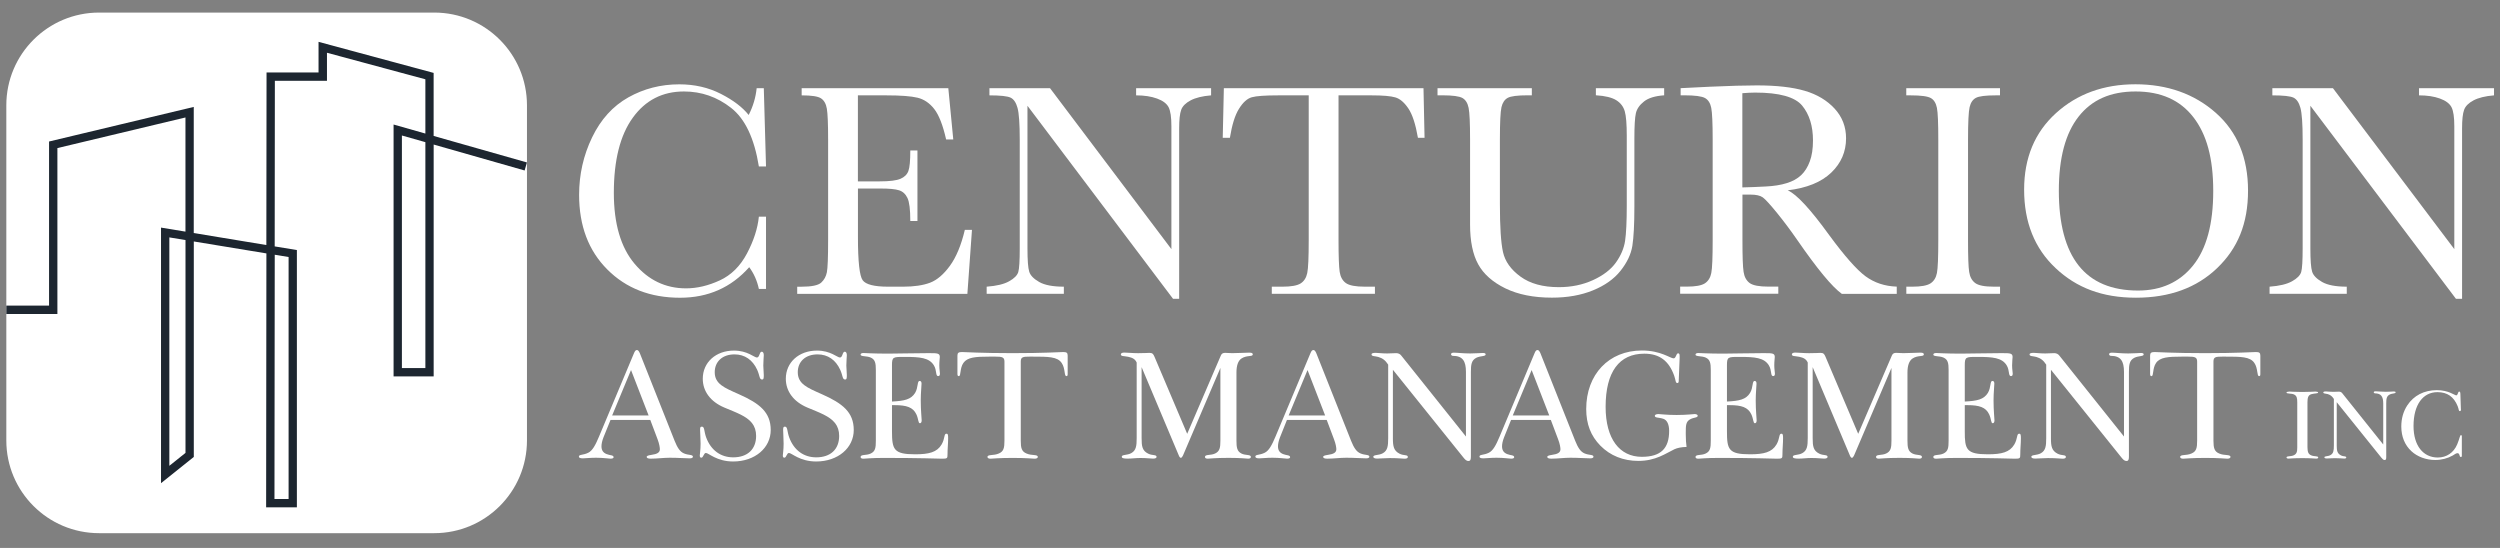
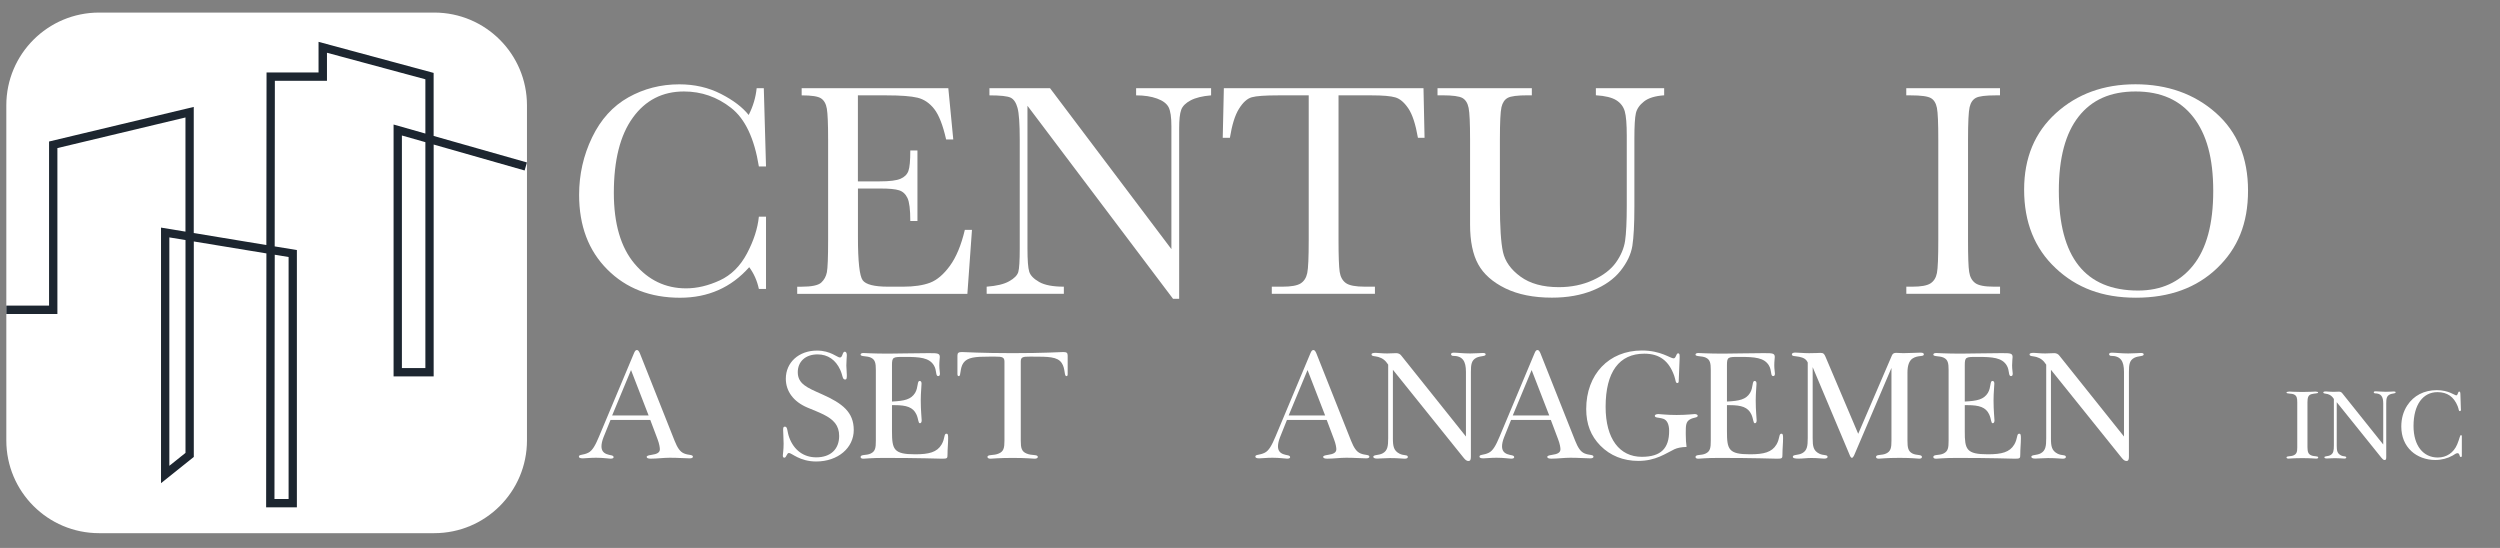
<svg xmlns="http://www.w3.org/2000/svg" width="146" height="32" viewBox="0 0 146 32" fill="none">
  <rect x="0" y="0" width="146" height="32" fill="#808080" stroke="none" />
  <path d="M30.775 25.722C30.775 28.713 28.348 31.137 25.36 31.137H5.787C2.796 31.137 0.369 28.713 0.369 25.722V6.149C0.369 3.158 2.796 0.734 5.787 0.734H25.36C28.351 0.734 30.775 3.158 30.775 6.149V25.722Z" fill="white" />
  <path d="M17.34 29.627H15.542L15.558 14.799L11.318 14.101V26.685L9.403 28.218V13.292L10.831 13.527V6.86L3.352 8.648V18.336H0.369V17.849H2.865V8.264L11.315 6.244V13.609L15.555 14.31L15.566 4.232H18.603V2.444L25.324 4.258V7.939L30.772 9.487L30.638 9.956L25.326 8.441V21.981H22.985V7.272L24.842 7.8V4.631L19.095 3.081V4.719H16.052L16.042 14.39L17.338 14.603V29.627H17.34ZM16.029 29.14H16.854V15.01L16.045 14.877L16.029 29.14ZM9.89 13.864V27.203L10.833 26.448V14.019L9.89 13.864ZM23.471 21.494H24.842V8.302L23.471 7.913V21.494Z" fill="#1D2630" />
  <path d="M44.318 12.653H44.735V16.873H44.318C44.215 16.394 44.027 15.971 43.754 15.603C42.7 16.793 41.353 17.388 39.714 17.388C37.983 17.388 36.566 16.84 35.469 15.739C34.369 14.639 33.82 13.187 33.82 11.378C33.82 10.191 34.073 9.073 34.578 8.024C35.083 6.976 35.788 6.198 36.693 5.688C37.597 5.18 38.589 4.925 39.671 4.925C40.562 4.925 41.371 5.111 42.097 5.481C42.824 5.852 43.365 6.265 43.723 6.715C43.98 6.211 44.135 5.69 44.189 5.149H44.606L44.735 9.722H44.318C44.053 8.078 43.514 6.94 42.697 6.301C41.883 5.662 40.964 5.342 39.941 5.342C38.689 5.342 37.692 5.852 36.955 6.875C36.216 7.895 35.848 9.358 35.848 11.26C35.848 13.06 36.25 14.441 37.056 15.399C37.862 16.358 38.864 16.84 40.065 16.84C40.706 16.84 41.361 16.685 42.033 16.376C42.703 16.067 43.233 15.541 43.625 14.799C44.017 14.057 44.248 13.344 44.318 12.653Z" fill="white" />
  <path d="M56.346 13.426H56.763L56.495 17.162H46.557V16.744H46.804C47.399 16.744 47.783 16.664 47.958 16.505C48.133 16.345 48.241 16.144 48.29 15.899C48.337 15.655 48.362 15.031 48.362 14.029V8.15C48.362 7.238 48.337 6.636 48.288 6.347C48.239 6.059 48.123 5.858 47.945 5.742C47.767 5.626 47.391 5.569 46.817 5.569V5.152H55.382L55.671 8.145H55.254C55.066 7.311 54.834 6.718 54.561 6.368C54.288 6.017 53.96 5.798 53.584 5.706C53.208 5.615 52.6 5.569 51.763 5.569H50.101V10.592H51.371C51.954 10.592 52.361 10.541 52.592 10.44C52.824 10.34 52.976 10.188 53.051 9.982C53.126 9.778 53.162 9.379 53.162 8.787H53.579V12.908H53.162C53.162 12.236 53.105 11.785 52.994 11.559C52.883 11.329 52.719 11.18 52.505 11.113C52.291 11.043 51.928 11.01 51.418 11.01H50.104V13.854C50.104 15.278 50.197 16.116 50.38 16.366C50.562 16.615 51.054 16.742 51.858 16.742H52.752C53.383 16.742 53.904 16.664 54.311 16.512C54.718 16.358 55.107 16.028 55.475 15.523C55.843 15.018 56.135 14.318 56.346 13.426Z" fill="white" />
  <path d="M68.505 17.45L60.004 6.177V14.503C60.004 15.193 60.038 15.647 60.107 15.866C60.174 16.085 60.37 16.286 60.689 16.468C61.009 16.651 61.49 16.742 62.129 16.742V17.159H57.621V16.742C58.193 16.7 58.631 16.597 58.932 16.427C59.234 16.26 59.411 16.077 59.468 15.884C59.525 15.691 59.553 15.229 59.553 14.505V8.15C59.553 7.231 59.509 6.615 59.424 6.303C59.339 5.992 59.203 5.791 59.02 5.703C58.834 5.615 58.422 5.569 57.783 5.569V5.152H61.323L68.41 14.549V7.375C68.41 6.844 68.356 6.473 68.245 6.259C68.134 6.048 67.91 5.878 67.57 5.755C67.23 5.631 66.823 5.569 66.349 5.569V5.152H70.728V5.569C70.223 5.61 69.824 5.708 69.535 5.86C69.244 6.015 69.059 6.198 68.982 6.414C68.902 6.63 68.863 6.994 68.863 7.509V17.45H68.505Z" fill="white" />
  <path d="M71.826 8.047H71.408L71.473 5.149H83.132L83.194 8.047H82.807C82.671 7.256 82.485 6.685 82.248 6.334C82.011 5.984 81.759 5.767 81.488 5.688C81.218 5.608 80.754 5.569 80.1 5.569H78.17V14.029C78.17 14.967 78.194 15.582 78.237 15.876C78.281 16.17 78.402 16.389 78.598 16.53C78.794 16.672 79.165 16.742 79.706 16.742H80.296V17.159H74.273V16.742H74.894C75.409 16.742 75.764 16.677 75.963 16.548C76.161 16.42 76.287 16.216 76.344 15.943C76.401 15.67 76.429 15.031 76.429 14.029V5.569H74.657C73.886 5.569 73.369 5.605 73.103 5.68C72.838 5.755 72.591 5.976 72.359 6.35C72.124 6.721 71.949 7.287 71.826 8.047Z" fill="white" />
  <path d="M93.194 5.149H97.187V5.566C96.662 5.603 96.27 5.721 96.012 5.925C95.752 6.128 95.595 6.357 95.536 6.61C95.477 6.862 95.448 7.357 95.448 8.088V12.081C95.448 13.102 95.407 13.861 95.33 14.356C95.25 14.853 95.018 15.338 94.637 15.817C94.255 16.296 93.72 16.675 93.027 16.958C92.334 17.241 91.538 17.383 90.631 17.383C89.559 17.383 88.655 17.2 87.913 16.84C87.171 16.476 86.641 16.007 86.326 15.433C86.01 14.858 85.852 14.086 85.852 13.117V8.15C85.852 7.195 85.824 6.579 85.767 6.301C85.711 6.022 85.592 5.832 85.412 5.726C85.231 5.621 84.837 5.566 84.227 5.566H83.951V5.149H89.459V5.566H89.219C88.627 5.566 88.238 5.615 88.055 5.713C87.872 5.811 87.748 5.992 87.686 6.257C87.625 6.522 87.594 7.153 87.594 8.15V11.929C87.594 13.241 87.653 14.168 87.774 14.717C87.895 15.265 88.235 15.745 88.797 16.154C89.358 16.564 90.103 16.77 91.035 16.77C91.767 16.77 92.432 16.633 93.032 16.358C93.629 16.085 94.075 15.742 94.369 15.332C94.66 14.923 94.84 14.5 94.905 14.068C94.969 13.635 95.003 12.95 95.003 12.017V7.926C95.003 7.249 94.964 6.772 94.887 6.502C94.809 6.231 94.647 6.015 94.395 5.855C94.142 5.695 93.743 5.597 93.199 5.564V5.149H93.194Z" fill="white" />
-   <path d="M110.772 17.161H107.562C106.993 16.752 106.122 15.698 104.95 14.001C104.574 13.457 104.185 12.937 103.781 12.439C103.376 11.942 103.098 11.638 102.946 11.527C102.794 11.419 102.557 11.365 102.233 11.365H101.759V14.026C101.759 14.969 101.779 15.587 101.826 15.879C101.869 16.17 101.988 16.386 102.178 16.528C102.369 16.669 102.737 16.739 103.278 16.739H103.853V17.156H98.121V16.739H98.507C99.018 16.739 99.371 16.674 99.566 16.546C99.762 16.417 99.888 16.213 99.94 15.94C99.994 15.667 100.02 15.028 100.02 14.026V8.148C100.02 7.192 99.991 6.576 99.937 6.301C99.883 6.025 99.762 5.832 99.574 5.726C99.386 5.621 98.981 5.566 98.358 5.566H98.149V5.149L99.87 5.064C101.017 5.013 101.929 4.987 102.603 4.987C103.75 4.987 104.682 5.092 105.401 5.304C106.12 5.515 106.699 5.863 107.145 6.347C107.588 6.831 107.81 7.408 107.81 8.078C107.81 8.861 107.521 9.528 106.944 10.082C106.367 10.636 105.52 10.981 104.402 11.115C104.922 11.342 105.731 12.218 106.831 13.738C107.727 14.956 108.433 15.755 108.946 16.134C109.461 16.512 110.069 16.716 110.77 16.739V17.161H110.772ZM101.756 10.945C102.196 10.935 102.65 10.917 103.121 10.891C103.59 10.868 104 10.804 104.345 10.695C104.69 10.59 104.971 10.433 105.187 10.229C105.401 10.026 105.571 9.758 105.692 9.425C105.816 9.093 105.878 8.686 105.878 8.202C105.878 7.354 105.666 6.679 105.247 6.169C104.827 5.662 103.912 5.407 102.503 5.407C102.287 5.407 102.037 5.42 101.753 5.443V10.945H101.756Z" fill="white" />
  <path d="M111.326 5.569V5.152H116.8V5.569H116.545C115.958 5.569 115.574 5.618 115.391 5.716C115.208 5.814 115.087 5.994 115.025 6.259C114.964 6.525 114.933 7.156 114.933 8.15V14.029C114.933 14.972 114.953 15.59 115 15.881C115.043 16.172 115.162 16.389 115.353 16.53C115.543 16.672 115.909 16.742 116.45 16.742H116.803V17.159H111.329V16.742H111.682C112.192 16.742 112.547 16.677 112.743 16.548C112.939 16.42 113.065 16.216 113.117 15.943C113.171 15.67 113.196 15.031 113.196 14.029V8.15C113.196 7.195 113.171 6.579 113.117 6.303C113.062 6.028 112.947 5.834 112.764 5.729C112.581 5.623 112.189 5.569 111.584 5.569H111.326Z" fill="white" />
  <path d="M118.209 11.074C118.209 9.219 118.83 7.73 120.069 6.607C121.308 5.484 122.856 4.922 124.711 4.922C126.566 4.922 128.145 5.479 129.402 6.589C130.659 7.7 131.285 9.217 131.285 11.136C131.285 13.055 130.685 14.503 129.482 15.657C128.281 16.809 126.7 17.386 124.739 17.386C122.779 17.386 121.267 16.809 120.046 15.657C118.82 14.505 118.209 12.978 118.209 11.074ZM120.236 11.139C120.236 13.078 120.623 14.537 121.393 15.508C122.163 16.481 123.323 16.968 124.863 16.968C126.215 16.968 127.287 16.481 128.073 15.508C128.859 14.534 129.253 13.084 129.253 11.154C129.253 9.225 128.866 7.841 128.091 6.842C127.315 5.842 126.192 5.342 124.721 5.342C123.25 5.342 122.163 5.829 121.393 6.806C120.623 7.782 120.236 9.227 120.236 11.139Z" fill="white" />
-   <path d="M143.427 17.45L134.926 6.177V14.503C134.926 15.193 134.959 15.647 135.029 15.866C135.096 16.085 135.292 16.286 135.611 16.468C135.931 16.651 136.412 16.742 137.051 16.742V17.159H132.543V16.742C133.115 16.7 133.553 16.597 133.854 16.427C134.156 16.26 134.333 16.077 134.39 15.884C134.447 15.691 134.475 15.229 134.475 14.505V8.15C134.475 7.231 134.431 6.615 134.346 6.303C134.261 5.992 134.125 5.791 133.942 5.703C133.756 5.615 133.344 5.569 132.705 5.569V5.152H136.245L143.332 14.549V7.375C143.332 6.844 143.278 6.473 143.167 6.259C143.056 6.048 142.832 5.878 142.492 5.755C142.152 5.631 141.745 5.569 141.271 5.569V5.152H145.65V5.569C145.145 5.61 144.746 5.708 144.457 5.86C144.166 6.015 143.981 6.198 143.904 6.414C143.824 6.63 143.785 6.994 143.785 7.509V17.45H143.427Z" fill="white" />
  <path d="M35.244 25.539C35.162 25.75 35.126 25.933 35.126 26.062C35.126 26.291 35.218 26.438 35.43 26.52C35.63 26.603 35.834 26.567 35.834 26.703C35.834 26.75 35.78 26.786 35.659 26.786C35.53 26.786 35.247 26.732 34.806 26.732C34.456 26.732 34.191 26.768 34.036 26.768C33.881 26.768 33.807 26.732 33.807 26.667C33.807 26.528 34.054 26.593 34.358 26.438C34.597 26.319 34.77 26.005 34.981 25.5L37.029 20.616C37.076 20.505 37.122 20.441 37.194 20.441C37.266 20.441 37.313 20.505 37.369 20.634L39.399 25.747C39.556 26.134 39.703 26.381 39.951 26.482C40.208 26.593 40.466 26.536 40.466 26.675C40.466 26.729 40.401 26.768 40.283 26.768C40.007 26.768 39.613 26.732 39.116 26.732C38.748 26.732 38.382 26.786 38.006 26.786C37.849 26.786 37.766 26.75 37.766 26.685C37.766 26.621 37.859 26.593 38.031 26.567C38.379 26.52 38.536 26.428 38.536 26.234C38.536 26.152 38.508 25.93 38.4 25.647L37.977 24.526H35.654L35.244 25.539ZM37.879 24.264L36.852 21.61L35.749 24.264H37.879Z" fill="white" />
-   <path d="M40.991 24.916C41.156 24.916 41.109 25.183 41.238 25.541C41.514 26.294 42.091 26.709 42.817 26.709C43.652 26.709 44.157 26.24 44.157 25.459C44.157 25.155 44.074 24.908 43.917 24.707C43.587 24.295 43.018 24.102 42.292 23.797C41.493 23.457 41.042 22.852 41.042 22.118C41.042 21.162 41.805 20.474 42.861 20.474C43.66 20.474 44.046 20.879 44.203 20.879C44.368 20.879 44.34 20.539 44.487 20.539C44.551 20.539 44.605 20.603 44.605 20.742C44.605 20.861 44.577 21.064 44.577 21.348C44.577 21.531 44.605 21.724 44.605 21.907C44.605 22.09 44.595 22.164 44.505 22.164C44.34 22.164 44.376 21.943 44.219 21.595C43.953 21.015 43.492 20.696 42.897 20.696C42.171 20.696 41.74 21.136 41.74 21.734C41.74 22.422 42.292 22.643 43.145 23.02C44.365 23.561 45.01 24.076 45.01 25.114C45.01 26.152 44.093 26.951 42.815 26.951C41.859 26.951 41.382 26.453 41.225 26.453C41.096 26.453 41.078 26.729 40.96 26.729C40.895 26.729 40.867 26.693 40.867 26.6C40.867 26.518 40.914 26.289 40.914 25.913C40.914 25.58 40.885 25.307 40.885 25.104C40.885 24.962 40.898 24.916 40.991 24.916Z" fill="white" />
  <path d="M45.84 24.916C46.005 24.916 45.959 25.183 46.088 25.541C46.363 26.294 46.94 26.709 47.667 26.709C48.502 26.709 49.007 26.24 49.007 25.459C49.007 25.155 48.924 24.908 48.767 24.707C48.437 24.295 47.868 24.102 47.141 23.797C46.343 23.457 45.892 22.852 45.892 22.118C45.892 21.162 46.654 20.474 47.711 20.474C48.509 20.474 48.896 20.879 49.053 20.879C49.218 20.879 49.189 20.539 49.336 20.539C49.401 20.539 49.455 20.603 49.455 20.742C49.455 20.861 49.426 21.064 49.426 21.348C49.426 21.531 49.455 21.724 49.455 21.907C49.455 22.09 49.444 22.164 49.354 22.164C49.189 22.164 49.225 21.943 49.068 21.595C48.803 21.015 48.342 20.696 47.747 20.696C47.02 20.696 46.59 21.136 46.59 21.734C46.59 22.422 47.141 22.643 47.994 23.02C49.215 23.561 49.859 24.076 49.859 25.114C49.859 26.152 48.942 26.951 47.664 26.951C46.709 26.951 46.232 26.453 46.075 26.453C45.946 26.453 45.928 26.729 45.809 26.729C45.745 26.729 45.717 26.693 45.717 26.6C45.717 26.518 45.763 26.289 45.763 25.913C45.763 25.58 45.735 25.307 45.735 25.104C45.74 24.962 45.748 24.916 45.84 24.916Z" fill="white" />
  <path d="M53.444 26.531C54.253 26.531 54.72 26.412 54.987 25.961C55.199 25.603 55.116 25.328 55.271 25.328C55.364 25.328 55.371 25.41 55.371 25.603C55.371 25.897 55.335 26.209 55.335 26.531C55.335 26.76 55.325 26.788 55.031 26.788C54.856 26.788 53.728 26.742 51.626 26.742C50.892 26.742 50.497 26.788 50.423 26.788C50.312 26.788 50.258 26.752 50.258 26.688C50.258 26.523 50.598 26.613 50.855 26.484C51.121 26.355 51.149 26.144 51.149 25.74V21.608C51.149 21.214 51.113 21.002 50.855 20.884C50.616 20.773 50.258 20.837 50.258 20.709C50.258 20.655 50.312 20.616 50.423 20.616C50.515 20.616 51.002 20.652 51.865 20.652C52.527 20.652 53.269 20.624 54.132 20.624H54.333C54.738 20.624 54.885 20.634 54.885 20.845C54.885 20.928 54.856 21.085 54.856 21.34C54.856 21.569 54.892 21.726 54.892 21.816C54.892 21.917 54.864 21.963 54.792 21.963C54.617 21.963 54.727 21.634 54.534 21.329C54.258 20.889 53.718 20.843 52.855 20.843H52.78C52.146 20.843 52.092 20.853 52.092 21.337V23.45C52.818 23.414 53.202 23.331 53.442 22.945C53.635 22.623 53.553 22.247 53.707 22.247C53.782 22.247 53.818 22.301 53.818 22.404C53.818 22.587 53.772 22.919 53.772 23.385C53.772 24.009 53.826 24.395 53.826 24.552C53.826 24.663 53.779 24.717 53.725 24.717C53.614 24.717 53.651 24.488 53.514 24.194C53.321 23.782 52.934 23.661 52.257 23.661H52.092V25.186C52.095 26.247 52.185 26.531 53.444 26.531Z" fill="white" />
  <path d="M59.946 26.484C60.25 26.623 60.608 26.52 60.608 26.688C60.608 26.742 60.543 26.788 60.425 26.788C60.35 26.788 59.93 26.742 59.139 26.742C58.349 26.742 57.918 26.788 57.844 26.788C57.725 26.788 57.668 26.742 57.668 26.688C57.668 26.523 58.026 26.623 58.33 26.484C58.614 26.366 58.66 26.155 58.66 25.74V21.113C58.66 20.856 58.513 20.827 58.137 20.827H57.769C56.97 20.827 56.494 20.863 56.262 21.196C56.04 21.518 56.133 21.966 55.996 21.966C55.922 21.966 55.914 21.912 55.914 21.809V20.771C55.914 20.606 55.978 20.559 56.179 20.559C56.337 20.559 57.318 20.624 59.137 20.624C60.956 20.624 61.937 20.559 62.094 20.559C62.295 20.559 62.352 20.606 62.352 20.771V21.809C62.352 21.909 62.352 21.966 62.277 21.966C62.138 21.966 62.223 21.515 62.001 21.196C61.754 20.827 61.211 20.827 60.293 20.827H60.136C59.75 20.827 59.613 20.845 59.613 21.113V25.74C59.613 26.155 59.66 26.366 59.946 26.484Z" fill="white" />
-   <path d="M66.384 21.178C66.292 20.966 66.137 20.892 65.89 20.837C65.624 20.783 65.457 20.82 65.457 20.691C65.457 20.637 65.532 20.59 65.65 20.59C65.854 20.59 66.127 20.626 66.467 20.626C66.853 20.626 67.064 20.608 67.119 20.608C67.302 20.608 67.348 20.662 67.423 20.837L69.332 25.335L71.297 20.763C71.343 20.652 71.415 20.606 71.555 20.606C71.655 20.606 71.784 20.624 71.967 20.624C72.353 20.624 72.675 20.595 72.941 20.595C73.087 20.595 73.162 20.613 73.162 20.696C73.162 20.853 72.812 20.724 72.492 20.943C72.309 21.072 72.209 21.337 72.209 21.752V25.737C72.209 26.131 72.245 26.353 72.492 26.482C72.732 26.61 73.051 26.528 73.051 26.685C73.051 26.75 72.997 26.786 72.894 26.786C72.83 26.786 72.443 26.739 71.756 26.739C71.011 26.739 70.607 26.786 70.534 26.786C70.424 26.786 70.37 26.75 70.37 26.685C70.37 26.52 70.71 26.61 70.967 26.482C71.233 26.353 71.271 26.142 71.271 25.737V21.487L69.094 26.582C69.048 26.683 68.994 26.739 68.966 26.739C68.93 26.739 68.883 26.693 68.855 26.629L66.67 21.44V25.59C66.67 26.059 66.706 26.317 67.046 26.489C67.294 26.618 67.544 26.536 67.544 26.683C67.544 26.747 67.469 26.783 67.34 26.783C67.204 26.783 66.954 26.747 66.596 26.747C66.338 26.747 66.091 26.783 65.851 26.783C65.612 26.783 65.511 26.755 65.511 26.672C65.511 26.536 65.833 26.598 66.07 26.461C66.346 26.304 66.382 26.049 66.382 25.58V21.178H66.384Z" fill="white" />
  <path d="M74.752 25.539C74.67 25.75 74.634 25.933 74.634 26.062C74.634 26.291 74.727 26.438 74.938 26.52C75.141 26.603 75.343 26.567 75.343 26.703C75.343 26.75 75.288 26.786 75.167 26.786C75.038 26.786 74.752 26.732 74.312 26.732C73.964 26.732 73.696 26.768 73.542 26.768C73.387 26.768 73.312 26.732 73.312 26.667C73.312 26.528 73.56 26.593 73.864 26.438C74.103 26.319 74.276 26.005 74.487 25.5L76.535 20.616C76.582 20.505 76.628 20.441 76.7 20.441C76.772 20.441 76.819 20.505 76.875 20.634L78.905 25.747C79.062 26.134 79.209 26.381 79.457 26.482C79.714 26.593 79.972 26.536 79.972 26.675C79.972 26.729 79.907 26.768 79.789 26.768C79.513 26.768 79.119 26.732 78.622 26.732C78.253 26.732 77.888 26.786 77.511 26.786C77.354 26.786 77.272 26.75 77.272 26.685C77.272 26.621 77.365 26.593 77.537 26.567C77.888 26.52 78.042 26.428 78.042 26.234C78.042 26.152 78.014 25.93 77.903 25.647L77.481 24.526H75.157L74.752 25.539ZM77.388 24.264L76.36 21.61L75.257 24.264H77.388Z" fill="white" />
  <path d="M81.731 26.495C81.979 26.623 82.218 26.541 82.218 26.688C82.218 26.752 82.154 26.788 82.025 26.788C81.933 26.788 81.649 26.752 81.172 26.752C80.887 26.752 80.632 26.781 80.42 26.781C80.273 26.781 80.199 26.734 80.199 26.68C80.199 26.544 80.521 26.605 80.758 26.469C81.033 26.312 81.07 26.057 81.07 25.588V21.296C80.905 21.038 80.74 20.92 80.49 20.845C80.297 20.791 80.096 20.817 80.096 20.698C80.096 20.634 80.178 20.606 80.343 20.606C80.472 20.606 80.691 20.642 81.013 20.642C81.196 20.642 81.371 20.624 81.536 20.624C81.665 20.624 81.765 20.67 81.847 20.781L85.611 25.493V21.719C85.611 21.085 85.418 20.781 84.841 20.781C84.794 20.781 84.74 20.735 84.74 20.688C84.74 20.634 84.794 20.596 84.897 20.596C85.119 20.596 85.439 20.642 85.861 20.642C86.219 20.642 86.459 20.613 86.606 20.613C86.706 20.613 86.763 20.642 86.763 20.696C86.763 20.825 86.459 20.771 86.211 20.897C85.936 21.044 85.9 21.283 85.9 21.724V26.647C85.9 26.822 85.882 26.922 85.753 26.922C85.634 26.922 85.552 26.83 85.449 26.701L81.345 21.595V25.59C81.345 26.062 81.391 26.32 81.731 26.495Z" fill="white" />
  <path d="M87.838 25.539C87.755 25.75 87.719 25.933 87.719 26.062C87.719 26.291 87.812 26.438 88.023 26.52C88.227 26.603 88.428 26.567 88.428 26.703C88.428 26.75 88.374 26.786 88.253 26.786C88.124 26.786 87.84 26.732 87.4 26.732C87.052 26.732 86.784 26.768 86.63 26.768C86.475 26.768 86.4 26.732 86.4 26.667C86.4 26.528 86.648 26.593 86.952 26.438C87.191 26.319 87.364 26.005 87.575 25.5L89.623 20.616C89.669 20.505 89.716 20.441 89.788 20.441C89.86 20.441 89.906 20.505 89.963 20.634L91.993 25.747C92.15 26.134 92.297 26.381 92.544 26.482C92.802 26.593 93.06 26.536 93.06 26.675C93.06 26.729 92.995 26.768 92.877 26.768C92.601 26.768 92.207 26.732 91.71 26.732C91.341 26.732 90.975 26.786 90.599 26.786C90.442 26.786 90.36 26.75 90.36 26.685C90.36 26.621 90.453 26.593 90.625 26.567C90.973 26.52 91.13 26.428 91.13 26.234C91.13 26.152 91.102 25.93 90.991 25.647L90.569 24.526H88.245L87.838 25.539ZM90.476 24.264L89.448 21.61L88.345 24.264H90.476Z" fill="white" />
  <path d="M97.784 26.237C97.269 26.484 96.692 26.917 95.682 26.917C94.801 26.917 94.039 26.613 93.462 26.026C92.903 25.456 92.635 24.769 92.635 23.885C92.635 21.865 93.956 20.469 95.886 20.469C96.996 20.469 97.54 20.928 97.741 20.928C97.88 20.928 97.887 20.634 97.998 20.634C98.073 20.634 98.091 20.68 98.091 20.809V20.91L98.037 22.26C98.037 22.334 98.008 22.37 97.954 22.37C97.844 22.37 97.862 22.187 97.772 21.94C97.46 21.067 96.909 20.655 96.028 20.655C94.559 20.655 93.768 21.721 93.768 23.759C93.768 25.632 94.585 26.678 95.881 26.678C96.991 26.678 97.478 26.191 97.478 25.163C97.478 24.776 97.349 24.539 97.156 24.465C96.872 24.364 96.641 24.418 96.641 24.282C96.641 24.228 96.715 24.181 96.852 24.181C96.963 24.181 97.31 24.235 97.908 24.235C98.506 24.235 98.889 24.181 98.972 24.181C99.083 24.181 99.147 24.235 99.147 24.274C99.147 24.413 98.918 24.357 98.678 24.503C98.457 24.642 98.449 24.843 98.449 25.266V25.366C98.449 25.65 98.467 25.9 98.495 26.101C98.199 26.108 97.96 26.155 97.784 26.237Z" fill="white" />
  <path d="M102.202 26.531C103.011 26.531 103.477 26.412 103.745 25.961C103.956 25.603 103.874 25.328 104.031 25.328C104.123 25.328 104.131 25.41 104.131 25.603C104.131 25.897 104.095 26.209 104.095 26.531C104.095 26.76 104.085 26.788 103.791 26.788C103.616 26.788 102.488 26.742 100.385 26.742C99.651 26.742 99.257 26.788 99.182 26.788C99.072 26.788 99.018 26.752 99.018 26.688C99.018 26.523 99.358 26.613 99.615 26.484C99.881 26.355 99.909 26.144 99.909 25.74V21.608C99.909 21.214 99.873 21.002 99.615 20.884C99.376 20.773 99.018 20.837 99.018 20.709C99.018 20.655 99.072 20.616 99.182 20.616C99.275 20.616 99.76 20.652 100.625 20.652C101.287 20.652 102.029 20.624 102.892 20.624H103.096C103.5 20.624 103.647 20.634 103.647 20.845C103.647 20.928 103.618 21.085 103.618 21.34C103.618 21.569 103.655 21.726 103.655 21.816C103.655 21.917 103.626 21.963 103.554 21.963C103.379 21.963 103.49 21.634 103.296 21.329C103.021 20.889 102.48 20.843 101.617 20.843H101.542C100.908 20.843 100.854 20.853 100.854 21.337V23.45C101.581 23.414 101.965 23.331 102.204 22.945C102.397 22.623 102.315 22.247 102.47 22.247C102.544 22.247 102.58 22.301 102.58 22.404C102.58 22.587 102.534 22.919 102.534 23.385C102.534 24.009 102.588 24.395 102.588 24.552C102.588 24.663 102.542 24.717 102.488 24.717C102.377 24.717 102.413 24.488 102.276 24.194C102.083 23.782 101.697 23.661 101.019 23.661H100.854V25.186C100.854 26.247 100.944 26.531 102.202 26.531Z" fill="white" />
  <path d="M105.574 21.178C105.482 20.966 105.327 20.892 105.077 20.837C104.812 20.783 104.645 20.82 104.645 20.691C104.645 20.637 104.719 20.59 104.838 20.59C105.039 20.59 105.314 20.626 105.654 20.626C106.041 20.626 106.252 20.608 106.306 20.608C106.489 20.608 106.535 20.662 106.61 20.837L108.519 25.335L110.485 20.763C110.531 20.652 110.603 20.606 110.742 20.606C110.843 20.606 110.971 20.624 111.157 20.624C111.543 20.624 111.863 20.595 112.131 20.595C112.277 20.595 112.352 20.613 112.352 20.696C112.352 20.853 112.004 20.724 111.682 20.943C111.5 21.072 111.396 21.337 111.396 21.752V25.737C111.396 26.131 111.433 26.353 111.682 26.482C111.922 26.61 112.241 26.528 112.241 26.685C112.241 26.75 112.187 26.786 112.084 26.786C112.02 26.786 111.633 26.739 110.946 26.739C110.201 26.739 109.797 26.786 109.725 26.786C109.614 26.786 109.56 26.75 109.56 26.685C109.56 26.52 109.9 26.61 110.157 26.482C110.425 26.353 110.461 26.142 110.461 25.737V21.487L108.285 26.582C108.238 26.683 108.184 26.739 108.156 26.739C108.12 26.739 108.073 26.693 108.045 26.629L105.86 21.44V25.59C105.86 26.059 105.897 26.317 106.237 26.489C106.484 26.618 106.731 26.536 106.731 26.683C106.731 26.747 106.656 26.783 106.53 26.783C106.391 26.783 106.144 26.747 105.786 26.747C105.528 26.747 105.281 26.783 105.041 26.783C104.802 26.783 104.701 26.755 104.701 26.672C104.701 26.536 105.023 26.598 105.26 26.461C105.536 26.304 105.572 26.049 105.572 25.58V21.178H105.574Z" fill="white" />
  <path d="M116.09 26.531C116.899 26.531 117.365 26.412 117.633 25.961C117.845 25.603 117.762 25.328 117.919 25.328C118.012 25.328 118.02 25.41 118.02 25.603C118.02 25.897 117.984 26.209 117.984 26.531C117.984 26.76 117.973 26.788 117.68 26.788C117.505 26.788 116.376 26.742 114.274 26.742C113.54 26.742 113.146 26.788 113.071 26.788C112.96 26.788 112.906 26.752 112.906 26.688C112.906 26.523 113.246 26.613 113.504 26.484C113.769 26.355 113.798 26.144 113.798 25.74V21.608C113.798 21.214 113.762 21.002 113.504 20.884C113.264 20.773 112.906 20.837 112.906 20.709C112.906 20.655 112.96 20.616 113.071 20.616C113.164 20.616 113.648 20.652 114.514 20.652C115.176 20.652 115.918 20.624 116.781 20.624H116.984C117.389 20.624 117.535 20.634 117.535 20.845C117.535 20.928 117.507 21.085 117.507 21.34C117.507 21.569 117.543 21.726 117.543 21.816C117.543 21.917 117.515 21.963 117.443 21.963C117.268 21.963 117.378 21.634 117.185 21.329C116.909 20.889 116.369 20.843 115.506 20.843H115.431C114.797 20.843 114.743 20.853 114.743 21.337V23.45C115.469 23.414 115.853 23.331 116.093 22.945C116.286 22.623 116.204 22.247 116.358 22.247C116.433 22.247 116.469 22.301 116.469 22.404C116.469 22.587 116.423 22.919 116.423 23.385C116.423 24.009 116.477 24.395 116.477 24.552C116.477 24.663 116.43 24.717 116.376 24.717C116.265 24.717 116.302 24.488 116.165 24.194C115.972 23.782 115.585 23.661 114.908 23.661H114.743V25.186C114.74 26.247 114.833 26.531 116.09 26.531Z" fill="white" />
  <path d="M120.161 26.495C120.409 26.623 120.648 26.541 120.648 26.688C120.648 26.752 120.584 26.788 120.455 26.788C120.362 26.788 120.079 26.752 119.602 26.752C119.316 26.752 119.061 26.781 118.85 26.781C118.703 26.781 118.628 26.734 118.628 26.68C118.628 26.544 118.95 26.605 119.187 26.469C119.463 26.312 119.499 26.057 119.499 25.588V21.296C119.334 21.038 119.169 20.92 118.92 20.845C118.726 20.791 118.525 20.817 118.525 20.698C118.525 20.634 118.608 20.606 118.773 20.606C118.901 20.606 119.12 20.642 119.442 20.642C119.625 20.642 119.801 20.624 119.965 20.624C120.094 20.624 120.195 20.67 120.277 20.781L124.041 25.493V21.719C124.041 21.085 123.848 20.781 123.271 20.781C123.224 20.781 123.17 20.735 123.17 20.688C123.17 20.634 123.224 20.596 123.327 20.596C123.549 20.596 123.868 20.642 124.291 20.642C124.649 20.642 124.888 20.613 125.035 20.613C125.136 20.613 125.192 20.642 125.192 20.696C125.192 20.825 124.888 20.771 124.641 20.897C124.365 21.044 124.329 21.283 124.329 21.724V26.647C124.329 26.822 124.311 26.922 124.182 26.922C124.064 26.922 123.982 26.83 123.879 26.701L119.775 21.595V25.59C119.775 26.062 119.821 26.32 120.161 26.495Z" fill="white" />
-   <path d="M129.598 26.484C129.902 26.623 130.26 26.52 130.26 26.688C130.26 26.742 130.196 26.788 130.077 26.788C130.002 26.788 129.58 26.742 128.792 26.742C128.003 26.742 127.571 26.788 127.496 26.788C127.377 26.788 127.321 26.742 127.321 26.688C127.321 26.523 127.679 26.623 127.983 26.484C128.269 26.366 128.313 26.155 128.313 25.74V21.113C128.313 20.856 128.166 20.827 127.79 20.827H127.421C126.623 20.827 126.143 20.863 125.914 21.196C125.693 21.518 125.785 21.966 125.649 21.966C125.574 21.966 125.566 21.912 125.566 21.809V20.771C125.566 20.606 125.631 20.559 125.832 20.559C125.989 20.559 126.97 20.624 128.789 20.624C130.608 20.624 131.589 20.559 131.746 20.559C131.947 20.559 132.004 20.606 132.004 20.771V21.809C132.004 21.909 132.004 21.966 131.929 21.966C131.793 21.966 131.875 21.515 131.654 21.196C131.406 20.827 130.865 20.827 129.946 20.827H129.789C129.402 20.827 129.266 20.845 129.266 21.113V25.74C129.268 26.155 129.315 26.366 129.598 26.484Z" fill="white" />
  <path d="M134.969 26.59C135.163 26.677 135.384 26.613 135.384 26.719C135.384 26.752 135.348 26.783 135.273 26.783C135.219 26.783 134.946 26.755 134.457 26.755C133.967 26.755 133.699 26.783 133.648 26.783C133.573 26.783 133.532 26.755 133.532 26.719C133.532 26.613 133.759 26.677 133.952 26.59C134.132 26.508 134.16 26.374 134.16 26.119V23.496C134.16 23.246 134.132 23.112 133.967 23.035C133.815 22.965 133.529 23.007 133.529 22.924C133.529 22.891 133.627 22.867 133.697 22.867C133.761 22.867 134.011 22.891 134.454 22.891C134.897 22.891 135.175 22.867 135.222 22.867C135.286 22.867 135.379 22.886 135.379 22.919C135.379 22.989 135.186 22.965 134.995 23.017C134.802 23.068 134.756 23.215 134.756 23.494V26.116C134.761 26.379 134.794 26.513 134.969 26.59Z" fill="white" />
  <path d="M136.713 26.595C136.87 26.677 137.022 26.623 137.022 26.716C137.022 26.757 136.981 26.781 136.901 26.781C136.842 26.781 136.661 26.757 136.36 26.757C136.179 26.757 136.017 26.775 135.883 26.775C135.79 26.775 135.744 26.747 135.744 26.711C135.744 26.623 135.948 26.665 136.1 26.577C136.275 26.479 136.298 26.314 136.298 26.018V23.298C136.192 23.135 136.089 23.058 135.93 23.012C135.808 22.978 135.68 22.994 135.68 22.919C135.68 22.878 135.734 22.86 135.837 22.86C135.919 22.86 136.058 22.883 136.262 22.883C136.378 22.883 136.489 22.873 136.594 22.873C136.677 22.873 136.741 22.901 136.793 22.971L139.181 25.959V23.566C139.181 23.164 139.06 22.971 138.691 22.971C138.663 22.971 138.627 22.942 138.627 22.911C138.627 22.878 138.66 22.852 138.725 22.852C138.864 22.852 139.067 22.88 139.335 22.88C139.562 22.88 139.714 22.862 139.807 22.862C139.871 22.862 139.904 22.88 139.904 22.914C139.904 22.996 139.711 22.96 139.554 23.043C139.379 23.135 139.356 23.287 139.356 23.568V26.69C139.356 26.801 139.345 26.866 139.263 26.866C139.188 26.866 139.134 26.806 139.07 26.727L136.465 23.488V26.023C136.465 26.322 136.496 26.484 136.713 26.595Z" fill="white" />
  <path d="M143.709 26.688C143.611 26.688 143.668 26.466 143.516 26.466C143.428 26.466 143.346 26.541 143.243 26.6C142.939 26.77 142.596 26.863 142.217 26.863C141.676 26.863 141.169 26.67 140.826 26.35C140.442 25.995 140.236 25.5 140.236 24.905C140.236 24.444 140.352 24.032 140.587 23.671C140.96 23.102 141.566 22.785 142.31 22.785C142.998 22.785 143.353 23.089 143.446 23.089C143.544 23.089 143.539 22.867 143.616 22.867C143.663 22.867 143.681 22.909 143.686 22.996L143.714 23.852C143.714 23.898 143.719 23.921 143.719 23.926C143.719 23.978 143.696 24.009 143.655 24.009C143.578 24.009 143.601 23.898 143.526 23.718C143.304 23.172 142.926 22.901 142.344 22.901C141.511 22.901 140.95 23.622 140.95 24.877C140.95 26.031 141.517 26.719 142.367 26.719C142.879 26.719 143.294 26.438 143.498 25.956C143.655 25.583 143.655 25.41 143.724 25.41C143.748 25.41 143.771 25.433 143.771 25.469V26.629C143.773 26.665 143.75 26.688 143.709 26.688Z" fill="white" />
</svg>